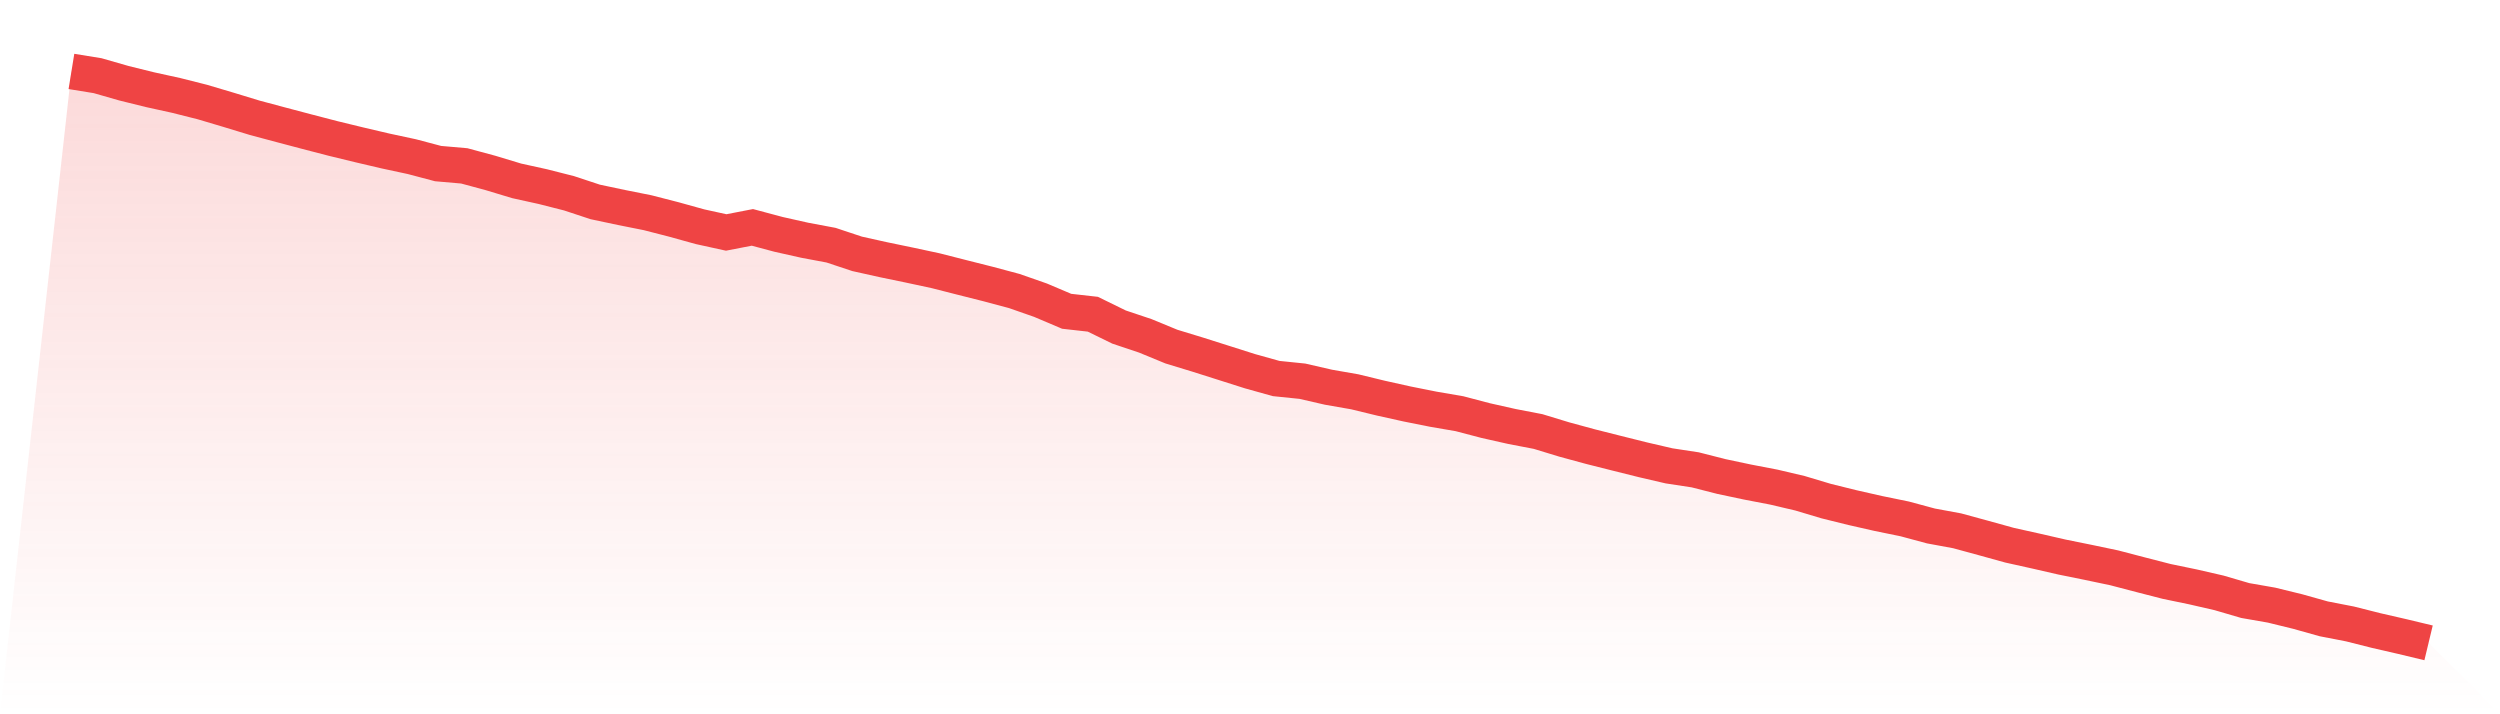
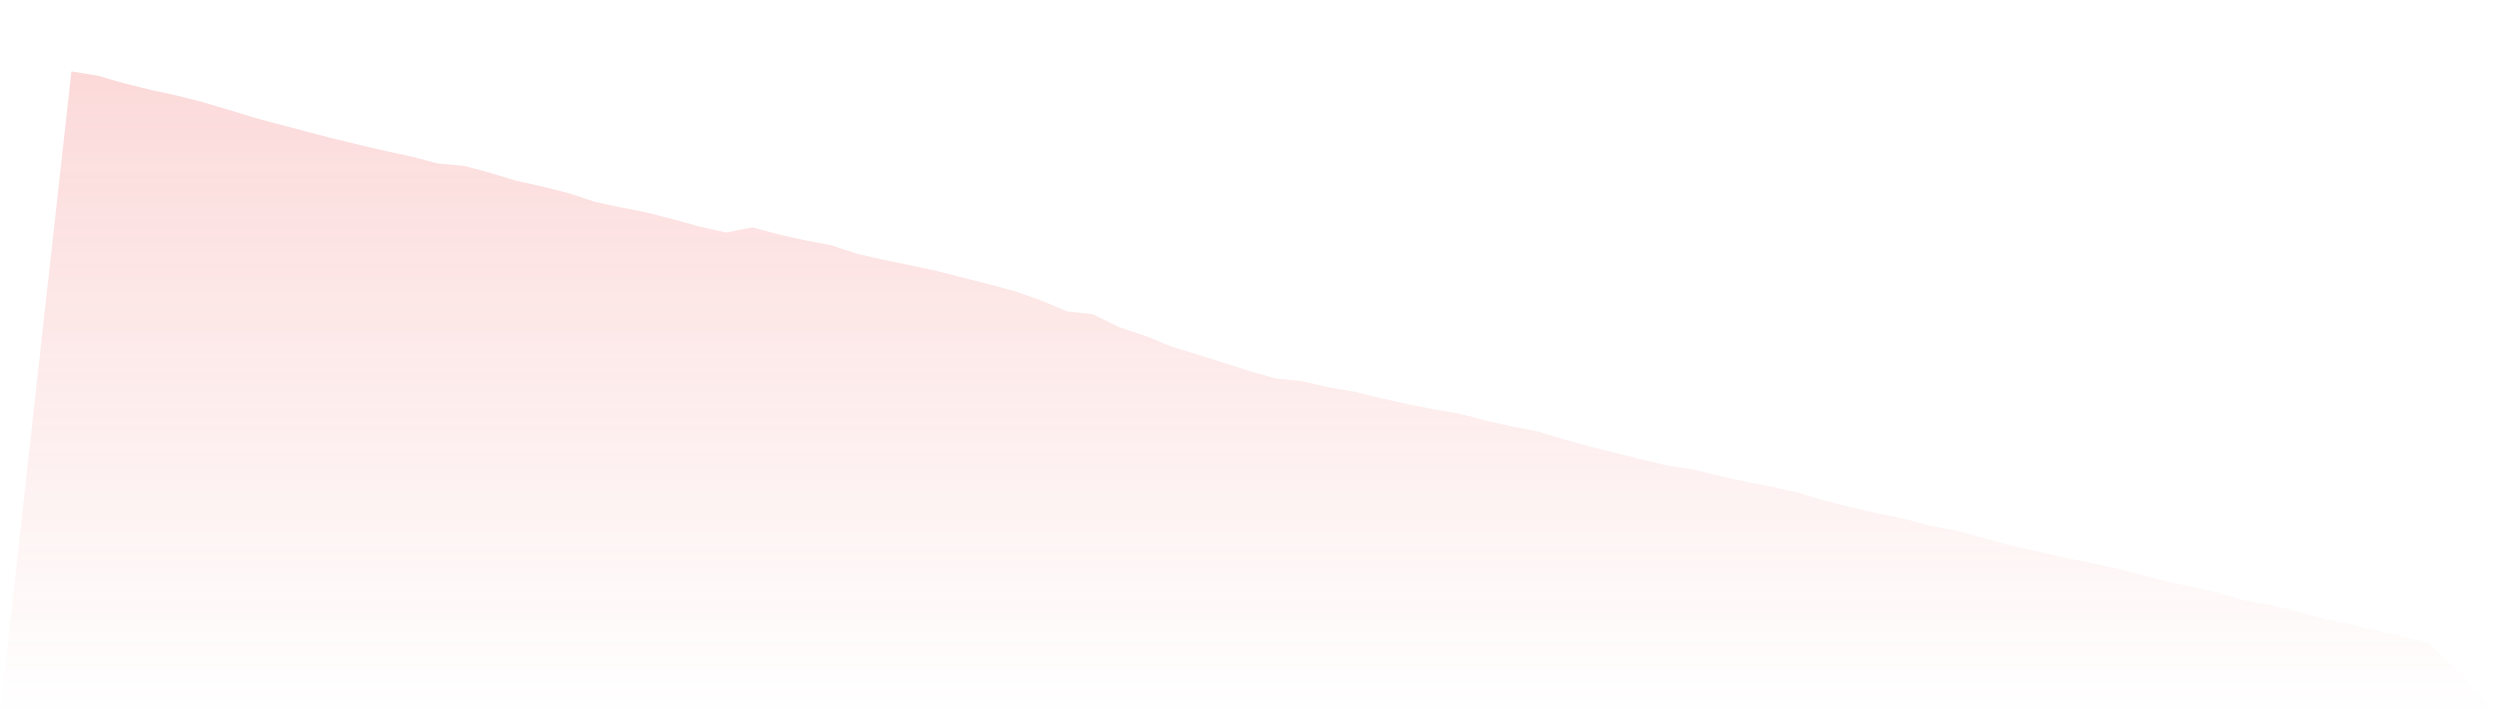
<svg xmlns="http://www.w3.org/2000/svg" viewBox="0 0 140 40">
  <defs>
    <linearGradient id="gradient" x1="0" x2="0" y1="0" y2="1">
      <stop offset="0%" stop-color="#ef4444" stop-opacity="0.2" />
      <stop offset="100%" stop-color="#ef4444" stop-opacity="0" />
    </linearGradient>
  </defs>
  <path d="M4,4 L4,4 L5.467,4.238 L6.933,4.659 L8.4,5.022 L9.867,5.344 L11.333,5.714 L12.8,6.15 L14.267,6.597 L15.733,6.989 L17.2,7.377 L18.667,7.758 L20.133,8.114 L21.6,8.458 L23.067,8.773 L24.533,9.161 L26,9.289 L27.467,9.685 L28.933,10.128 L30.4,10.451 L31.867,10.824 L33.333,11.308 L34.8,11.619 L36.267,11.912 L37.733,12.289 L39.2,12.696 L40.667,13.018 L42.133,12.733 L43.6,13.125 L45.067,13.454 L46.533,13.729 L48,14.216 L49.467,14.542 L50.933,14.846 L52.4,15.161 L53.867,15.535 L55.333,15.905 L56.8,16.297 L58.267,16.81 L59.733,17.432 L61.2,17.597 L62.667,18.315 L64.133,18.806 L65.6,19.41 L67.067,19.857 L68.533,20.322 L70,20.788 L71.467,21.198 L72.933,21.348 L74.4,21.685 L75.867,21.941 L77.333,22.297 L78.8,22.623 L80.267,22.916 L81.733,23.168 L83.2,23.553 L84.667,23.883 L86.133,24.165 L87.6,24.612 L89.067,25.011 L90.533,25.381 L92,25.747 L93.467,26.088 L94.933,26.311 L96.4,26.685 L97.867,26.996 L99.333,27.278 L100.8,27.623 L102.267,28.062 L103.733,28.425 L105.2,28.758 L106.667,29.059 L108.133,29.454 L109.6,29.725 L111.067,30.125 L112.533,30.531 L114,30.857 L115.467,31.194 L116.933,31.491 L118.4,31.799 L119.867,32.183 L121.333,32.56 L122.8,32.864 L124.267,33.201 L125.733,33.63 L127.2,33.886 L128.667,34.245 L130.133,34.656 L131.6,34.941 L133.067,35.311 L134.533,35.648 L136,36 L140,40 L0,40 z" fill="url(#gradient)" />
-   <path d="M4,4 L4,4 L5.467,4.238 L6.933,4.659 L8.4,5.022 L9.867,5.344 L11.333,5.714 L12.8,6.15 L14.267,6.597 L15.733,6.989 L17.2,7.377 L18.667,7.758 L20.133,8.114 L21.6,8.458 L23.067,8.773 L24.533,9.161 L26,9.289 L27.467,9.685 L28.933,10.128 L30.4,10.451 L31.867,10.824 L33.333,11.308 L34.8,11.619 L36.267,11.912 L37.733,12.289 L39.2,12.696 L40.667,13.018 L42.133,12.733 L43.6,13.125 L45.067,13.454 L46.533,13.729 L48,14.216 L49.467,14.542 L50.933,14.846 L52.4,15.161 L53.867,15.535 L55.333,15.905 L56.8,16.297 L58.267,16.81 L59.733,17.432 L61.2,17.597 L62.667,18.315 L64.133,18.806 L65.6,19.41 L67.067,19.857 L68.533,20.322 L70,20.788 L71.467,21.198 L72.933,21.348 L74.4,21.685 L75.867,21.941 L77.333,22.297 L78.8,22.623 L80.267,22.916 L81.733,23.168 L83.2,23.553 L84.667,23.883 L86.133,24.165 L87.6,24.612 L89.067,25.011 L90.533,25.381 L92,25.747 L93.467,26.088 L94.933,26.311 L96.4,26.685 L97.867,26.996 L99.333,27.278 L100.8,27.623 L102.267,28.062 L103.733,28.425 L105.2,28.758 L106.667,29.059 L108.133,29.454 L109.6,29.725 L111.067,30.125 L112.533,30.531 L114,30.857 L115.467,31.194 L116.933,31.491 L118.4,31.799 L119.867,32.183 L121.333,32.56 L122.8,32.864 L124.267,33.201 L125.733,33.63 L127.2,33.886 L128.667,34.245 L130.133,34.656 L131.6,34.941 L133.067,35.311 L134.533,35.648 L136,36" fill="none" stroke="#ef4444" stroke-width="2" />
</svg>